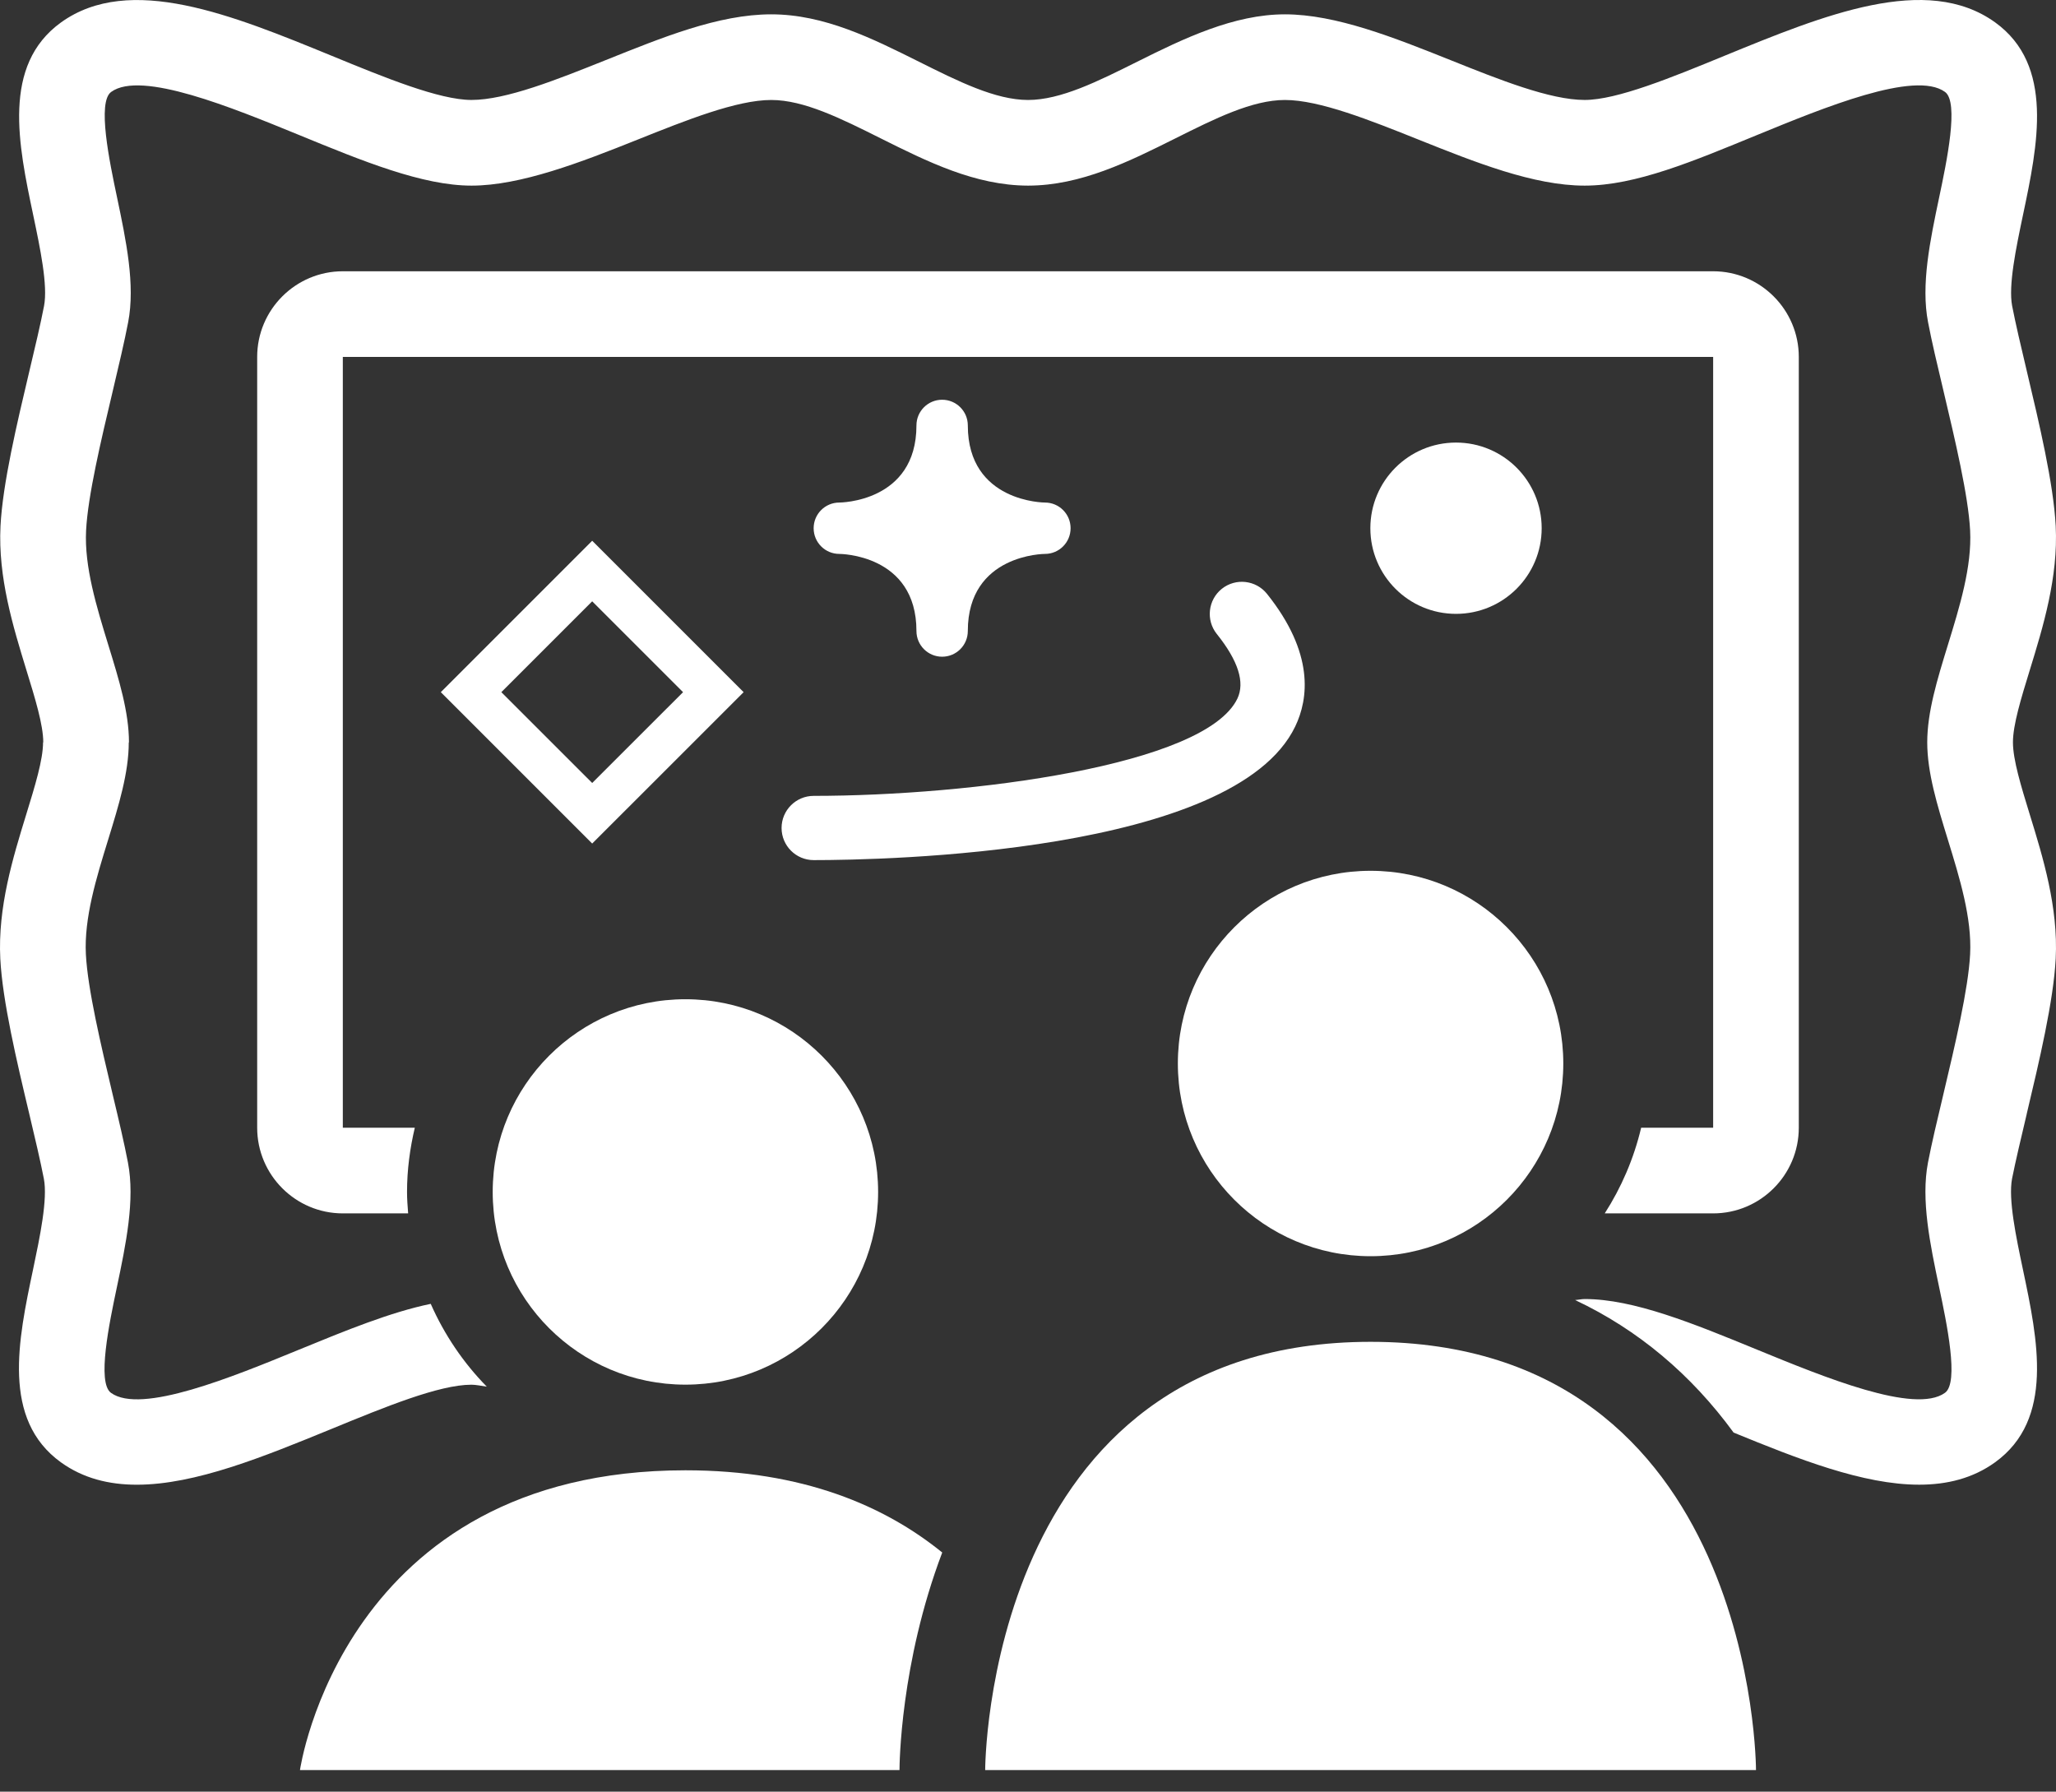
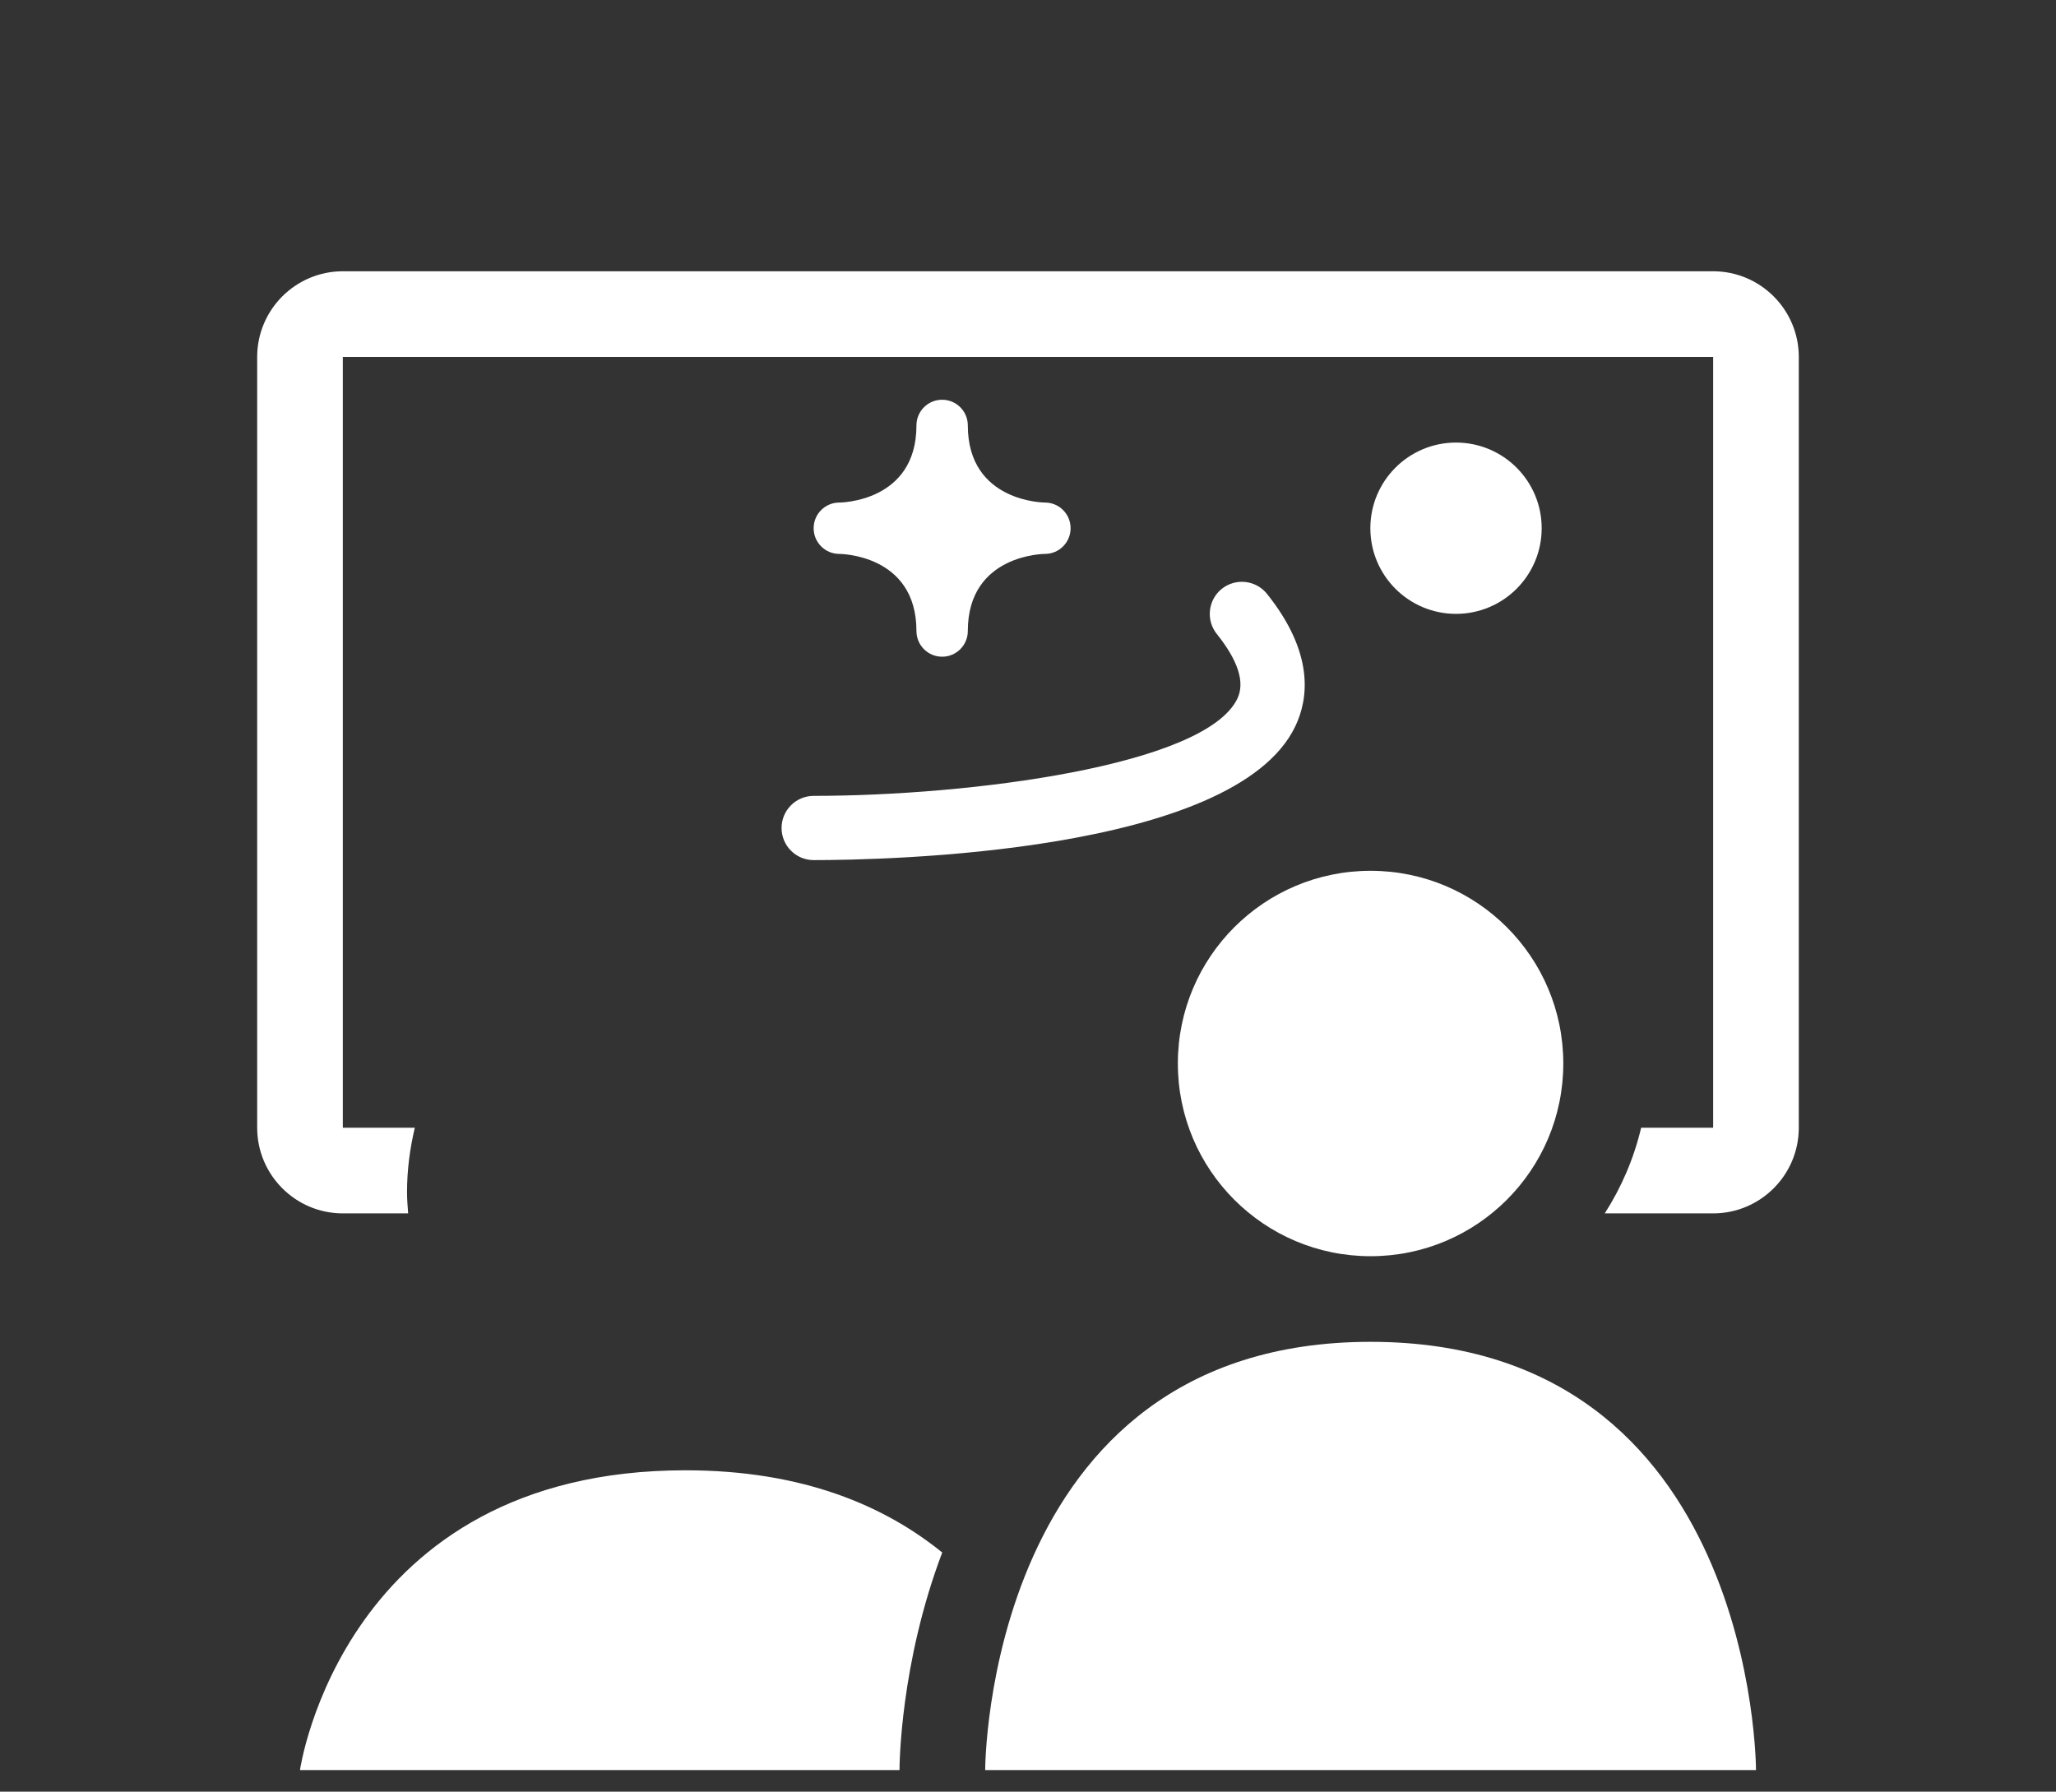
<svg xmlns="http://www.w3.org/2000/svg" width="70" height="61" viewBox="0 0 70 61" fill="none">
  <rect x="0" y="0" width="70" height="61" fill="#333333" stroke="none" />
  <g clip-path="url(#clip0_461_2895)">
-     <path d="M29.897 40.582C29.897 44.206 26.959 47.143 23.335 47.143C19.712 47.143 16.775 44.206 16.775 40.582C16.775 36.959 19.712 34.021 23.335 34.021C26.959 34.021 29.897 36.959 29.897 40.582Z" fill="white" />
    <path d="M53.225 36.208C53.225 39.832 50.288 42.77 46.664 42.77C43.04 42.77 40.102 39.832 40.102 36.208C40.102 32.585 43.04 29.648 46.664 29.648C50.288 29.648 53.225 32.585 53.225 36.208Z" fill="white" />
    <path d="M58.327 9.236H11.672C10.065 9.236 8.756 10.544 8.756 12.152V38.395C8.756 40.005 10.065 41.312 11.672 41.312H13.896C13.877 41.069 13.858 40.83 13.858 40.583C13.858 39.831 13.957 39.099 14.123 38.395H11.672V12.152H58.327V38.395H55.876C55.627 39.446 55.203 40.429 54.636 41.312H58.327C59.934 41.312 61.243 40.005 61.243 38.395V25.274V12.152C61.243 10.545 59.935 9.236 58.327 9.236V9.236Z" fill="white" />
    <path d="M52.489 17.984C52.489 19.595 51.183 20.9 49.572 20.9C47.962 20.9 46.656 19.595 46.656 17.984C46.656 16.373 47.962 15.068 49.572 15.068C51.183 15.068 52.489 16.373 52.489 17.984Z" fill="white" />
-     <path d="M20.162 28.72L15.008 23.566L20.162 18.411L25.318 23.566L20.162 28.72ZM17.069 23.566L20.162 26.658L23.256 23.566L20.162 20.473L17.069 23.566Z" fill="white" />
    <path d="M27.703 29.284C27.1 29.284 26.61 28.794 26.61 28.19C26.61 27.587 27.1 27.097 27.703 27.097C33.032 27.096 41.032 26.068 42.128 23.787C42.393 23.235 42.157 22.494 41.428 21.585C41.051 21.114 41.128 20.424 41.599 20.047C42.07 19.672 42.758 19.747 43.136 20.218C44.754 22.24 44.552 23.791 44.098 24.734C42.016 29.065 30.075 29.284 27.703 29.284Z" fill="white" />
    <path d="M35.576 17.11C35.576 17.11 32.951 17.11 32.951 14.484C32.951 14.002 32.56 13.61 32.076 13.61C31.593 13.61 31.202 14.001 31.202 14.484C31.202 17.11 28.577 17.11 28.577 17.11C28.094 17.11 27.702 17.5 27.702 17.984C27.702 18.469 28.094 18.859 28.577 18.859C28.577 18.859 31.202 18.859 31.202 21.484C31.202 21.967 31.593 22.359 32.076 22.359C32.56 22.359 32.951 21.967 32.951 21.484C32.951 18.859 35.576 18.859 35.576 18.859C36.059 18.859 36.45 18.469 36.45 17.984C36.45 17.5 36.059 17.11 35.576 17.11Z" fill="white" />
    <path d="M46.664 45.685C33.542 45.685 33.542 60.265 33.542 60.265H59.786C59.786 60.265 59.786 45.685 46.664 45.685Z" fill="white" />
-     <path d="M69.003 37.925C69.43 36.129 69.914 34.09 69.99 32.637C70.078 30.889 69.562 29.206 69.104 27.722C68.811 26.768 68.534 25.868 68.534 25.273C68.534 24.679 68.811 23.779 69.104 22.826C69.561 21.34 70.078 19.658 69.99 17.908C69.914 16.457 69.43 14.419 69.003 12.622C68.808 11.799 68.626 11.031 68.507 10.417C68.373 9.718 68.64 8.444 68.876 7.32C69.38 4.93 69.949 2.221 67.928 0.762C65.589 -0.921 62.096 0.513 58.716 1.898C56.914 2.639 55.052 3.403 53.953 3.403C52.774 3.403 51.055 2.716 49.391 2.049C47.472 1.282 45.485 0.488 43.747 0.488C42.009 0.488 40.306 1.307 38.721 2.1C37.381 2.769 36.115 3.403 35.002 3.404C33.891 3.403 32.625 2.769 31.285 2.1C29.7 1.309 28.061 0.488 26.259 0.488C24.456 0.488 22.534 1.282 20.615 2.049C18.951 2.716 17.23 3.403 16.053 3.403C14.955 3.403 13.092 2.639 11.292 1.899C7.911 0.513 4.418 -0.919 2.078 0.763C0.056 2.223 0.626 4.929 1.13 7.319C1.366 8.444 1.635 9.717 1.499 10.42C1.38 11.036 1.197 11.809 1 12.635C0.575 14.429 0.092 16.461 0.017 17.91C-0.071 19.659 0.447 21.34 0.902 22.825C1.196 23.779 1.473 24.68 1.473 25.275H1.466C1.466 25.868 1.189 26.768 0.895 27.723C0.438 29.207 -0.078 30.89 0.01 32.641C0.086 34.091 0.569 36.129 0.997 37.927C1.192 38.75 1.374 39.519 1.493 40.131C1.628 40.831 1.36 42.104 1.124 43.229C0.62 45.618 0.05 48.326 2.073 49.787C2.829 50.331 3.704 50.55 4.659 50.55C6.657 50.55 8.996 49.588 11.285 48.651C13.086 47.911 14.948 47.145 16.048 47.145C16.206 47.145 16.397 47.186 16.573 47.211C15.777 46.4 15.13 45.445 14.665 44.392C13.299 44.674 11.773 45.298 10.177 45.953C7.908 46.884 4.801 48.162 3.778 47.422C3.295 47.072 3.722 45.045 3.978 43.831C4.285 42.371 4.603 40.858 4.356 39.58C4.233 38.933 4.041 38.121 3.834 37.256C3.436 35.579 2.986 33.678 2.924 32.492C2.86 31.256 3.278 29.896 3.684 28.583C4.044 27.413 4.384 26.309 4.384 25.277H4.391C4.391 24.244 4.051 23.14 3.691 21.971C3.287 20.655 2.868 19.295 2.931 18.062C2.991 16.879 3.442 14.984 3.839 13.312C4.045 12.44 4.239 11.623 4.363 10.973C4.611 9.695 4.292 8.183 3.985 6.72C3.729 5.507 3.302 3.477 3.785 3.13C4.806 2.387 7.915 3.668 10.185 4.597C12.342 5.483 14.381 6.32 16.054 6.32C17.727 6.32 19.778 5.526 21.697 4.758C23.362 4.092 25.081 3.404 26.259 3.404C27.372 3.404 28.639 4.037 29.98 4.708C31.562 5.498 33.2 6.316 34.999 6.32H35.006C36.806 6.317 38.442 5.498 40.025 4.708C41.366 4.037 42.634 3.404 43.747 3.404C44.924 3.404 46.644 4.092 48.308 4.758C50.228 5.526 52.214 6.32 53.952 6.32C55.69 6.32 57.665 5.483 59.822 4.597C62.092 3.666 65.199 2.386 66.221 3.13C66.705 3.479 66.278 5.507 66.022 6.721C65.715 8.181 65.396 9.693 65.644 10.971C65.767 11.618 65.959 12.429 66.166 13.296C66.562 14.973 67.015 16.873 67.076 18.059C67.14 19.295 66.721 20.654 66.316 21.968C65.956 23.138 65.616 24.243 65.616 25.275C65.616 26.306 65.956 27.41 66.316 28.581C66.721 29.895 67.14 31.254 67.076 32.49C67.015 33.674 66.563 35.576 66.166 37.254C65.959 38.119 65.767 38.931 65.642 39.578C65.396 40.856 65.715 42.368 66.022 43.829C66.278 45.042 66.706 47.07 66.221 47.42C65.2 48.163 62.093 46.882 59.822 45.951C57.664 45.065 55.626 44.228 53.952 44.228C53.847 44.228 53.734 44.256 53.627 44.262C55.767 45.27 57.579 46.796 59.024 48.775C61.213 49.672 63.431 50.549 65.341 50.549C66.295 50.549 67.172 50.331 67.927 49.786C69.949 48.325 69.379 45.617 68.875 43.227C68.638 42.103 68.371 40.83 68.504 40.129C68.626 39.519 68.809 38.749 69.004 37.926L69.003 37.925Z" fill="white" />
    <path d="M32.08 52.858C30.127 51.275 27.345 50.059 23.335 50.059C11.671 50.059 10.213 60.265 10.213 60.265H30.625C30.625 60.108 30.648 56.635 32.08 52.858Z" fill="white" />
  </g>
  <defs>
    <clipPath id="clip0_461_2895">
      <rect width="70" height="60.266" fill="white" />
    </clipPath>
  </defs>
</svg>